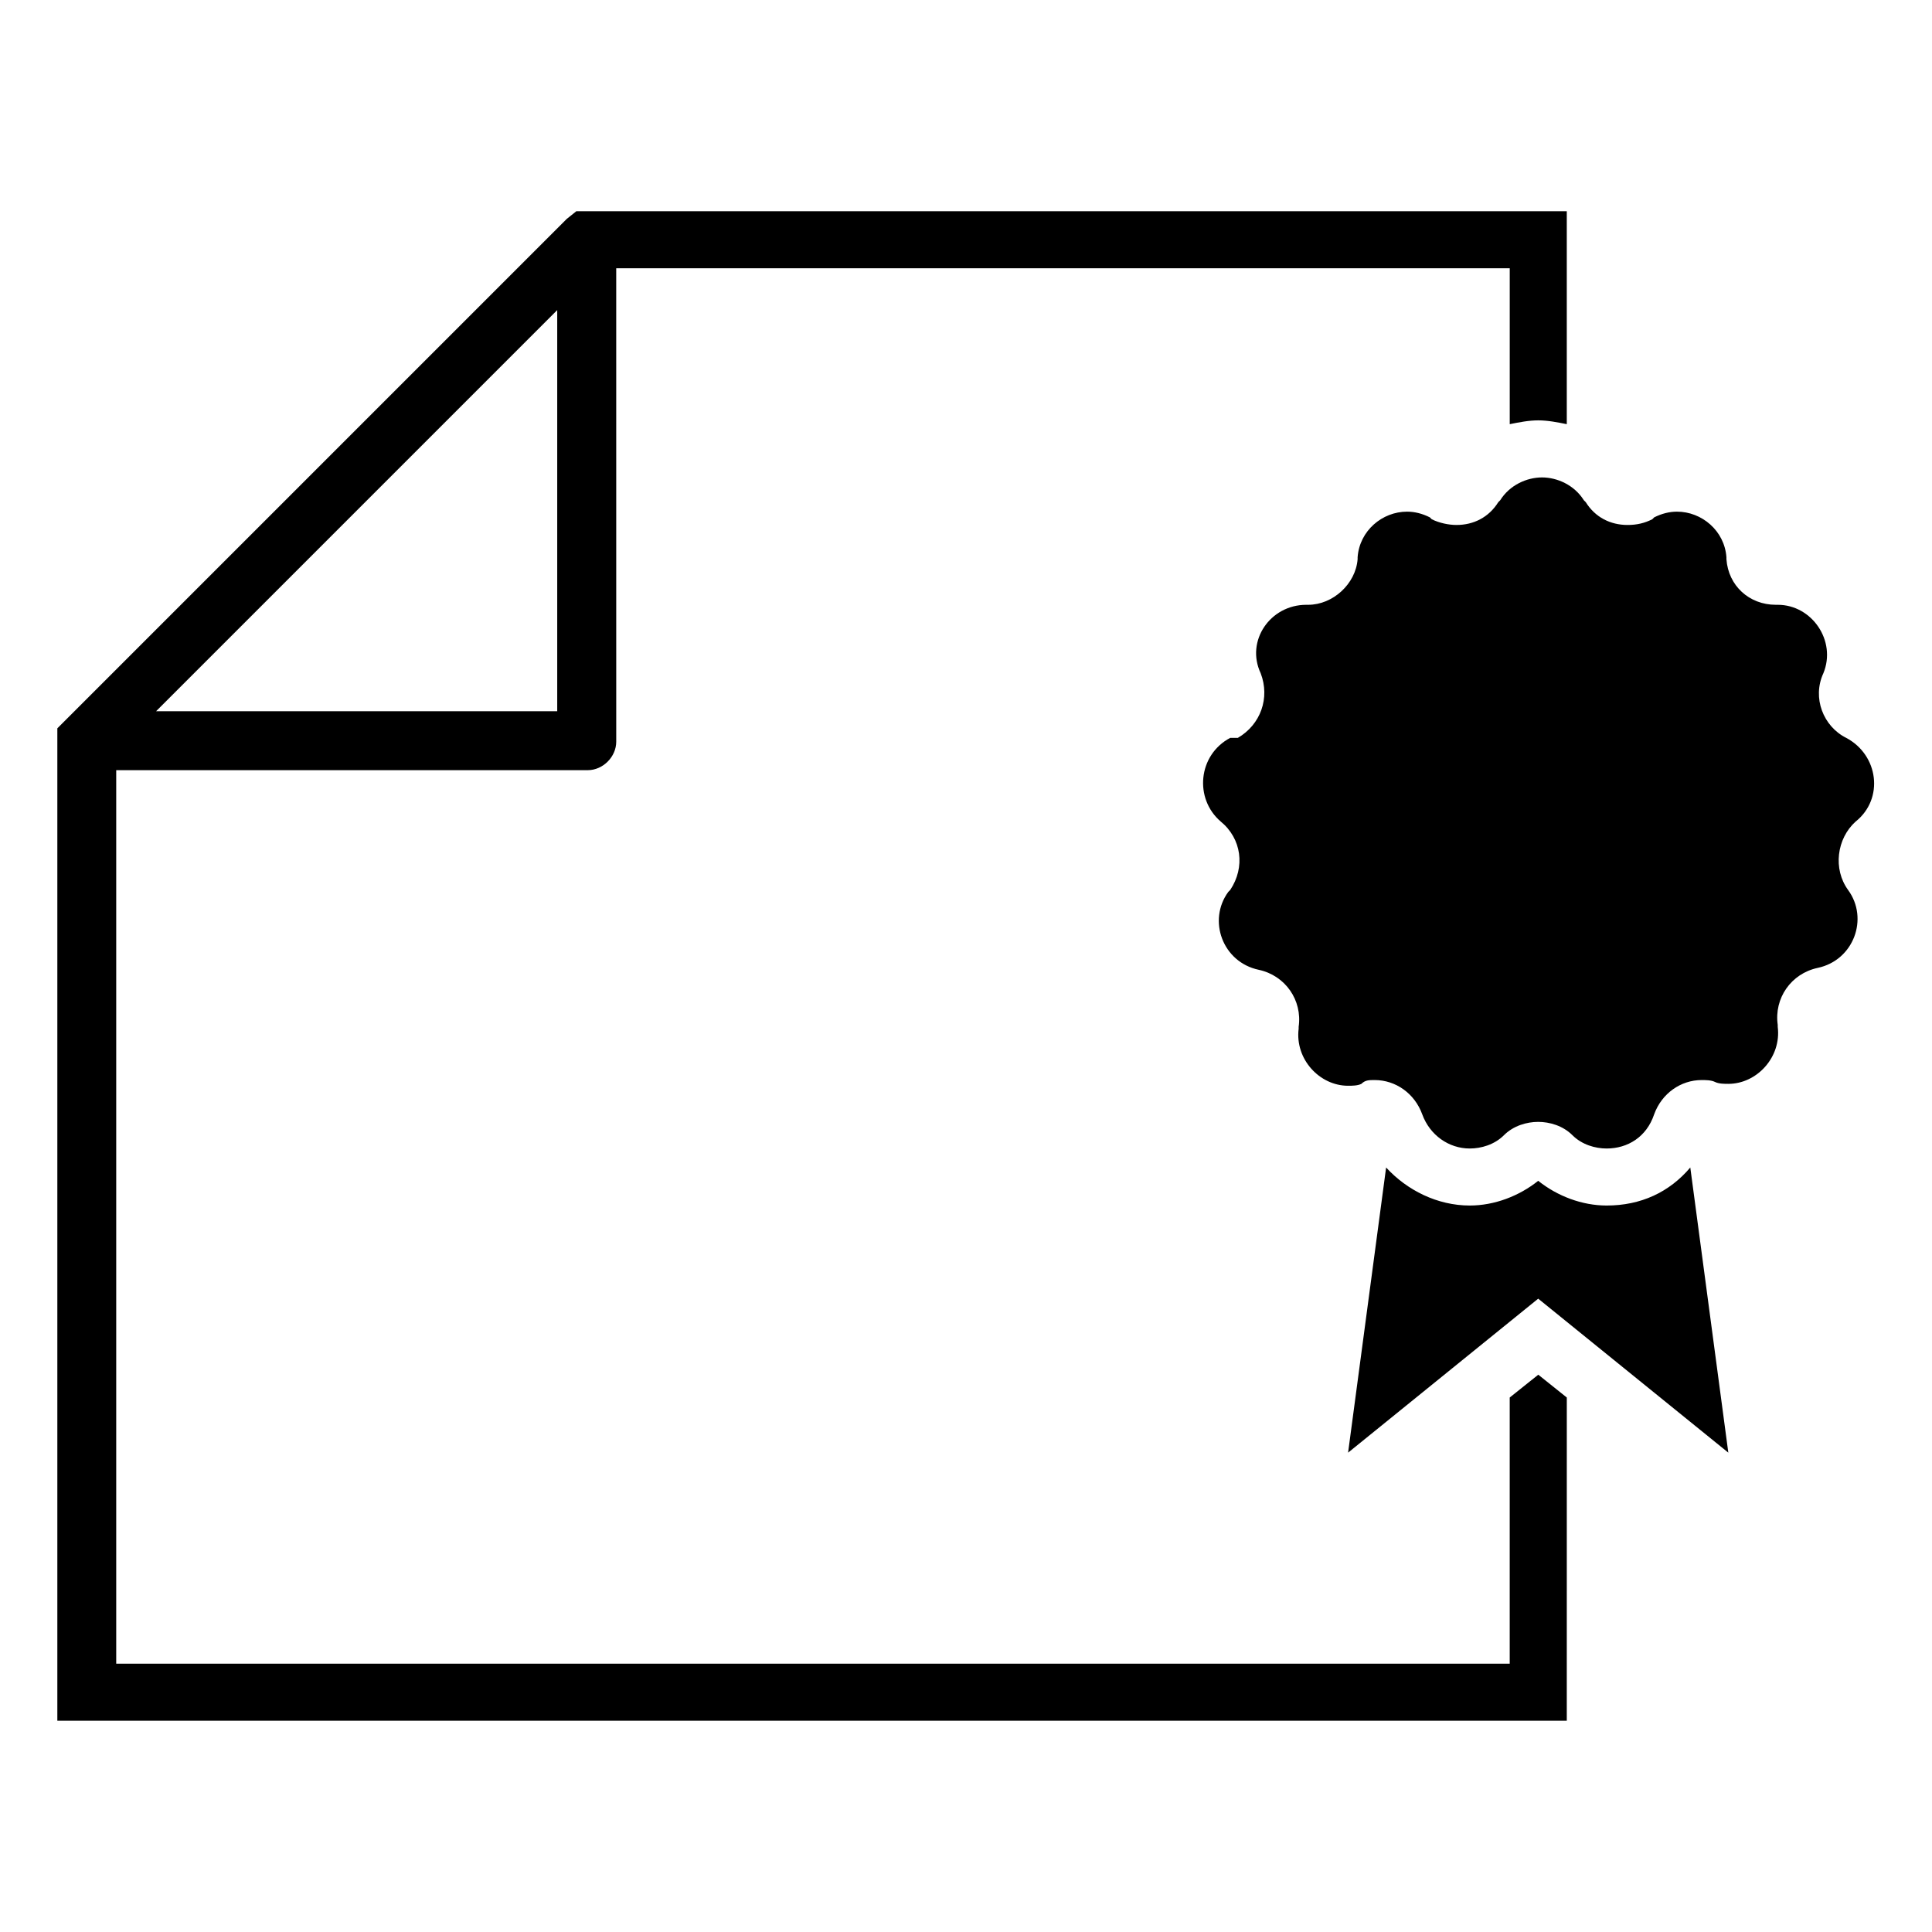
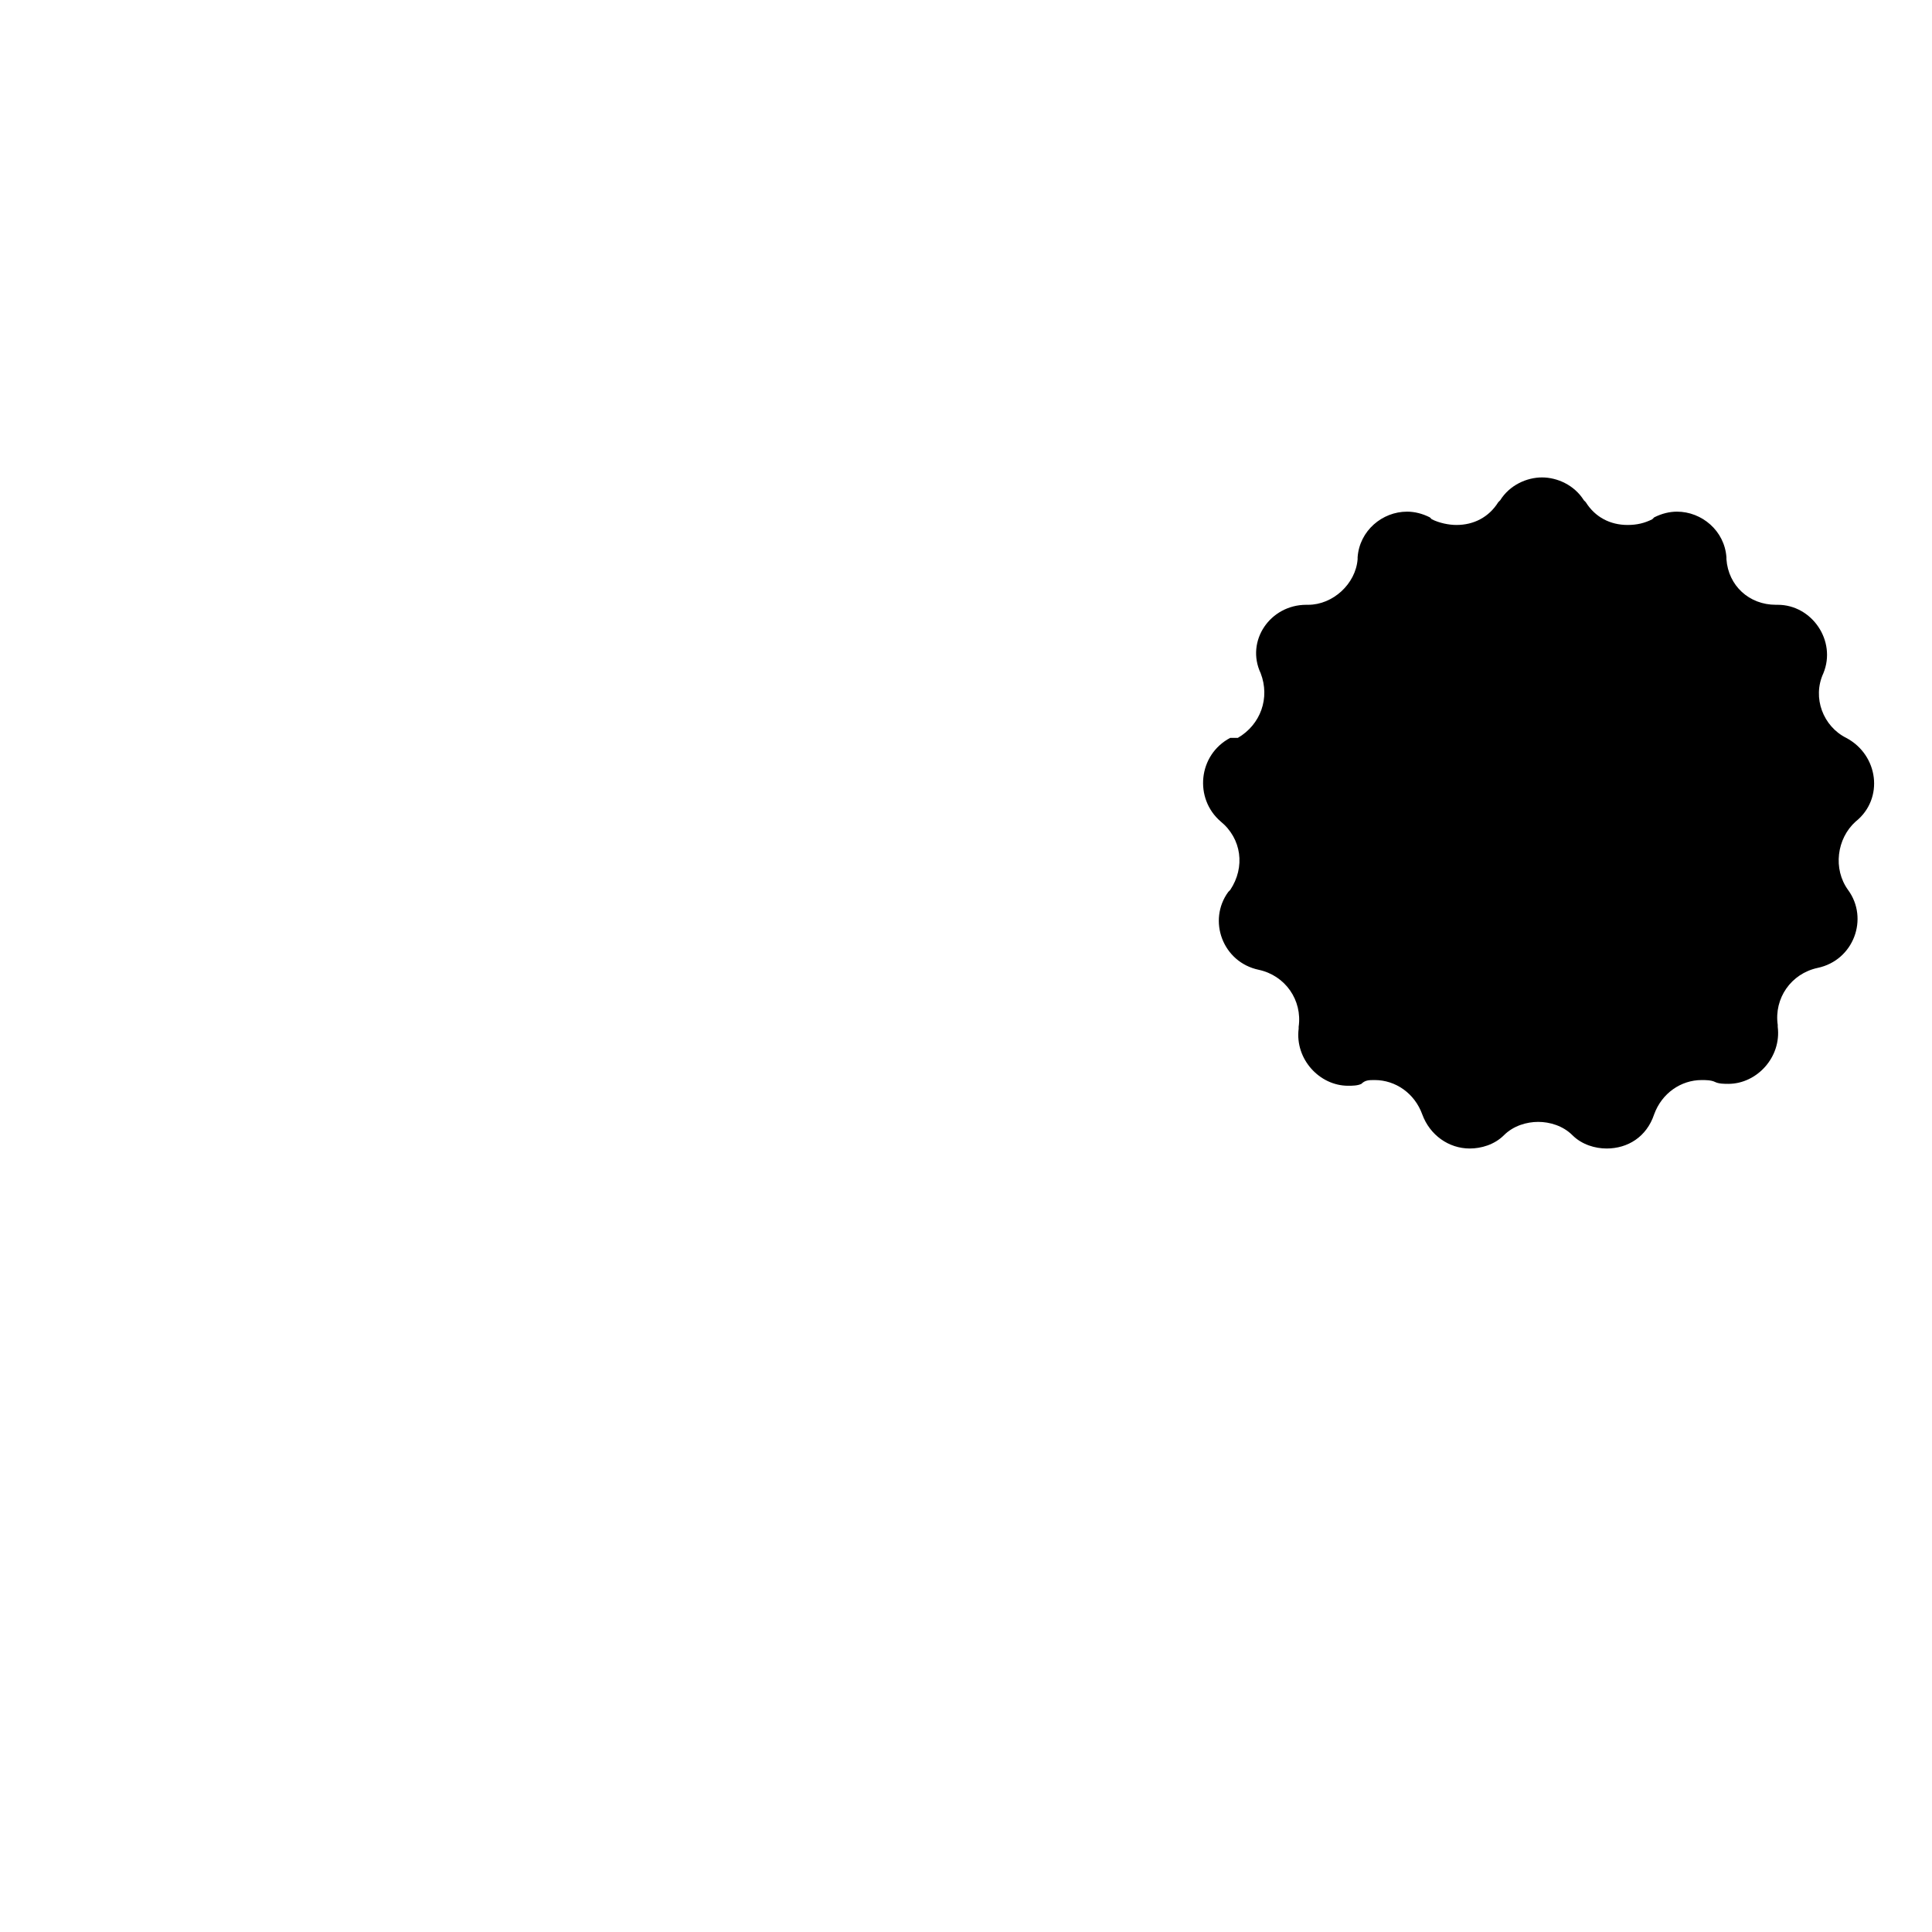
<svg xmlns="http://www.w3.org/2000/svg" fill="#000000" width="800px" height="800px" version="1.1" viewBox="144 144 512 512">
  <g>
-     <path d="m544.09 514.36v70.535h-369.29v-236.79h124.95c4.031 0 7.559-3.527 7.559-7.559l-0.004-125.45h236.79v41.312c2.519-0.504 5.039-1.008 7.559-1.008s5.039 0.504 7.559 1.008v-56.43h-262.48l-2.519 2.016-135.02 135.02v262.99h400.02l0.004-85.648-7.559-6.047zm-251.91-181.88h-106.81l106.3-106.3v106.3z" />
-     <path d="m551.64 488.16 50.383 40.809-10.078-75.57c-5.543 6.551-13.098 10.078-22.168 10.078-6.551 0-13.098-2.519-18.137-6.551-5.039 4.031-11.586 6.551-18.137 6.551-8.566 0-16.625-4.031-22.168-10.078l-10.078 75.57z" />
    <path d="m635.78 361.71c7.559-6.047 6.047-17.633-2.519-22.168-6.047-3.023-9.07-10.578-6.047-17.129 3.527-8.566-3.023-18.137-12.09-18.137h-0.504c-7.055 0-12.594-5.039-13.098-12.09v-0.504c-0.504-7.055-6.551-12.09-13.098-12.09-2.016 0-4.031 0.504-6.047 1.512l-0.504 0.504c-2.016 1.008-4.031 1.512-6.551 1.512-4.535 0-8.566-2.016-11.082-6.047l-0.504-0.504c-2.519-4.031-7.055-6.047-11.082-6.047-4.031 0-8.566 2.016-11.082 6.047l-0.504 0.504c-2.519 4.031-6.551 6.047-11.082 6.047-2.016 0-4.535-0.504-6.551-1.512l-0.504-0.504c-2.016-1.008-4.031-1.512-6.047-1.512-6.551 0-12.594 5.039-13.098 12.09v0.504c-0.504 6.551-6.551 12.09-13.098 12.09h-0.504c-9.574 0-16.121 9.574-12.09 18.137 2.519 6.551 0 13.602-6.047 17.129h-2.023c-8.566 4.535-9.574 16.121-2.519 22.168 5.543 4.535 6.551 12.09 2.519 18.137l-0.504 0.504c-5.543 7.559-1.512 18.641 8.062 20.656 7.055 1.512 11.586 8.062 10.578 15.113v0.504c-1.008 8.062 5.543 15.113 13.098 15.113 1.008 0 2.519 0 3.527-0.504 1.008-1.008 2.016-1.008 3.527-1.008 5.543 0 10.578 3.527 12.594 9.07s7.055 9.07 12.594 9.07c3.023 0 6.551-1.008 9.07-3.527 2.519-2.519 6.047-3.527 9.07-3.527 3.023 0 6.551 1.008 9.07 3.527 2.519 2.519 6.047 3.527 9.07 3.527 5.543 0 10.578-3.023 12.594-9.07 2.016-5.543 7.055-9.07 12.594-9.07 1.008 0 2.519 0 3.527 0.504 1.008 0.504 2.519 0.504 3.527 0.504 7.559 0 14.105-7.055 13.098-15.113v-0.504c-1.008-7.055 3.527-13.602 10.578-15.113 9.574-2.016 13.602-13.098 8.062-20.656-4.031-5.543-3.023-13.605 2.016-18.137z" />
  </g>
</svg>